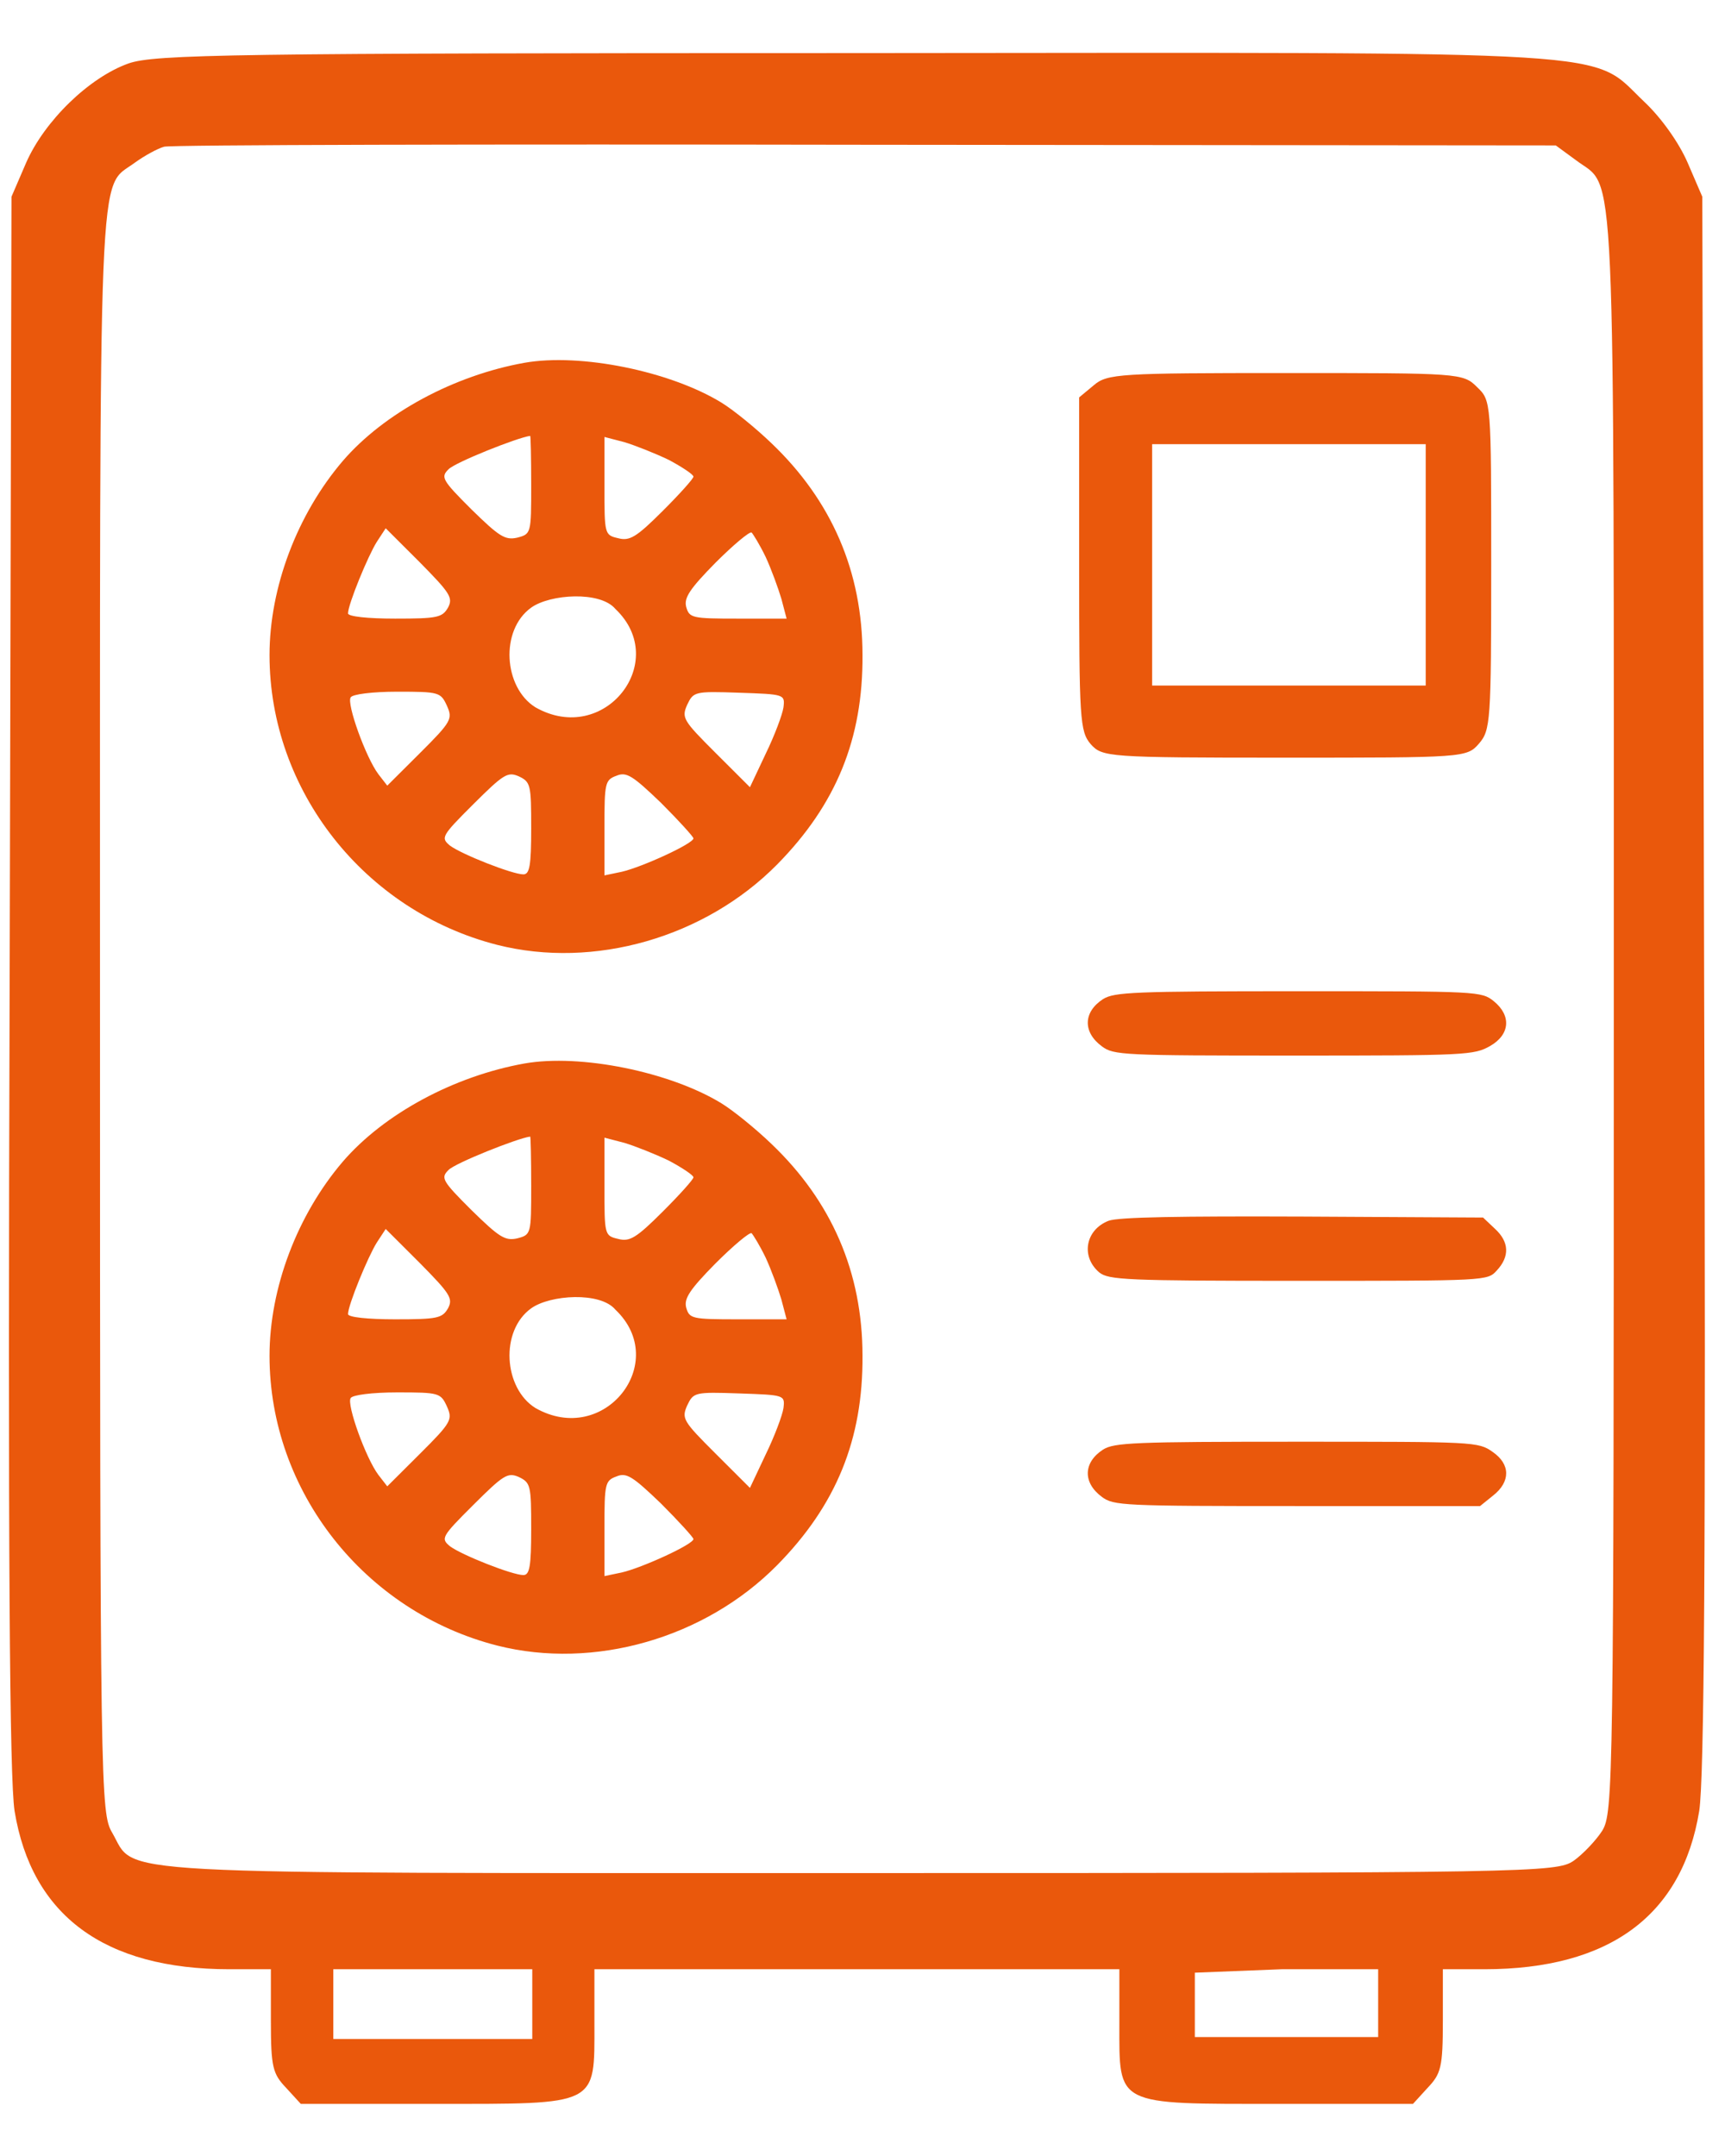
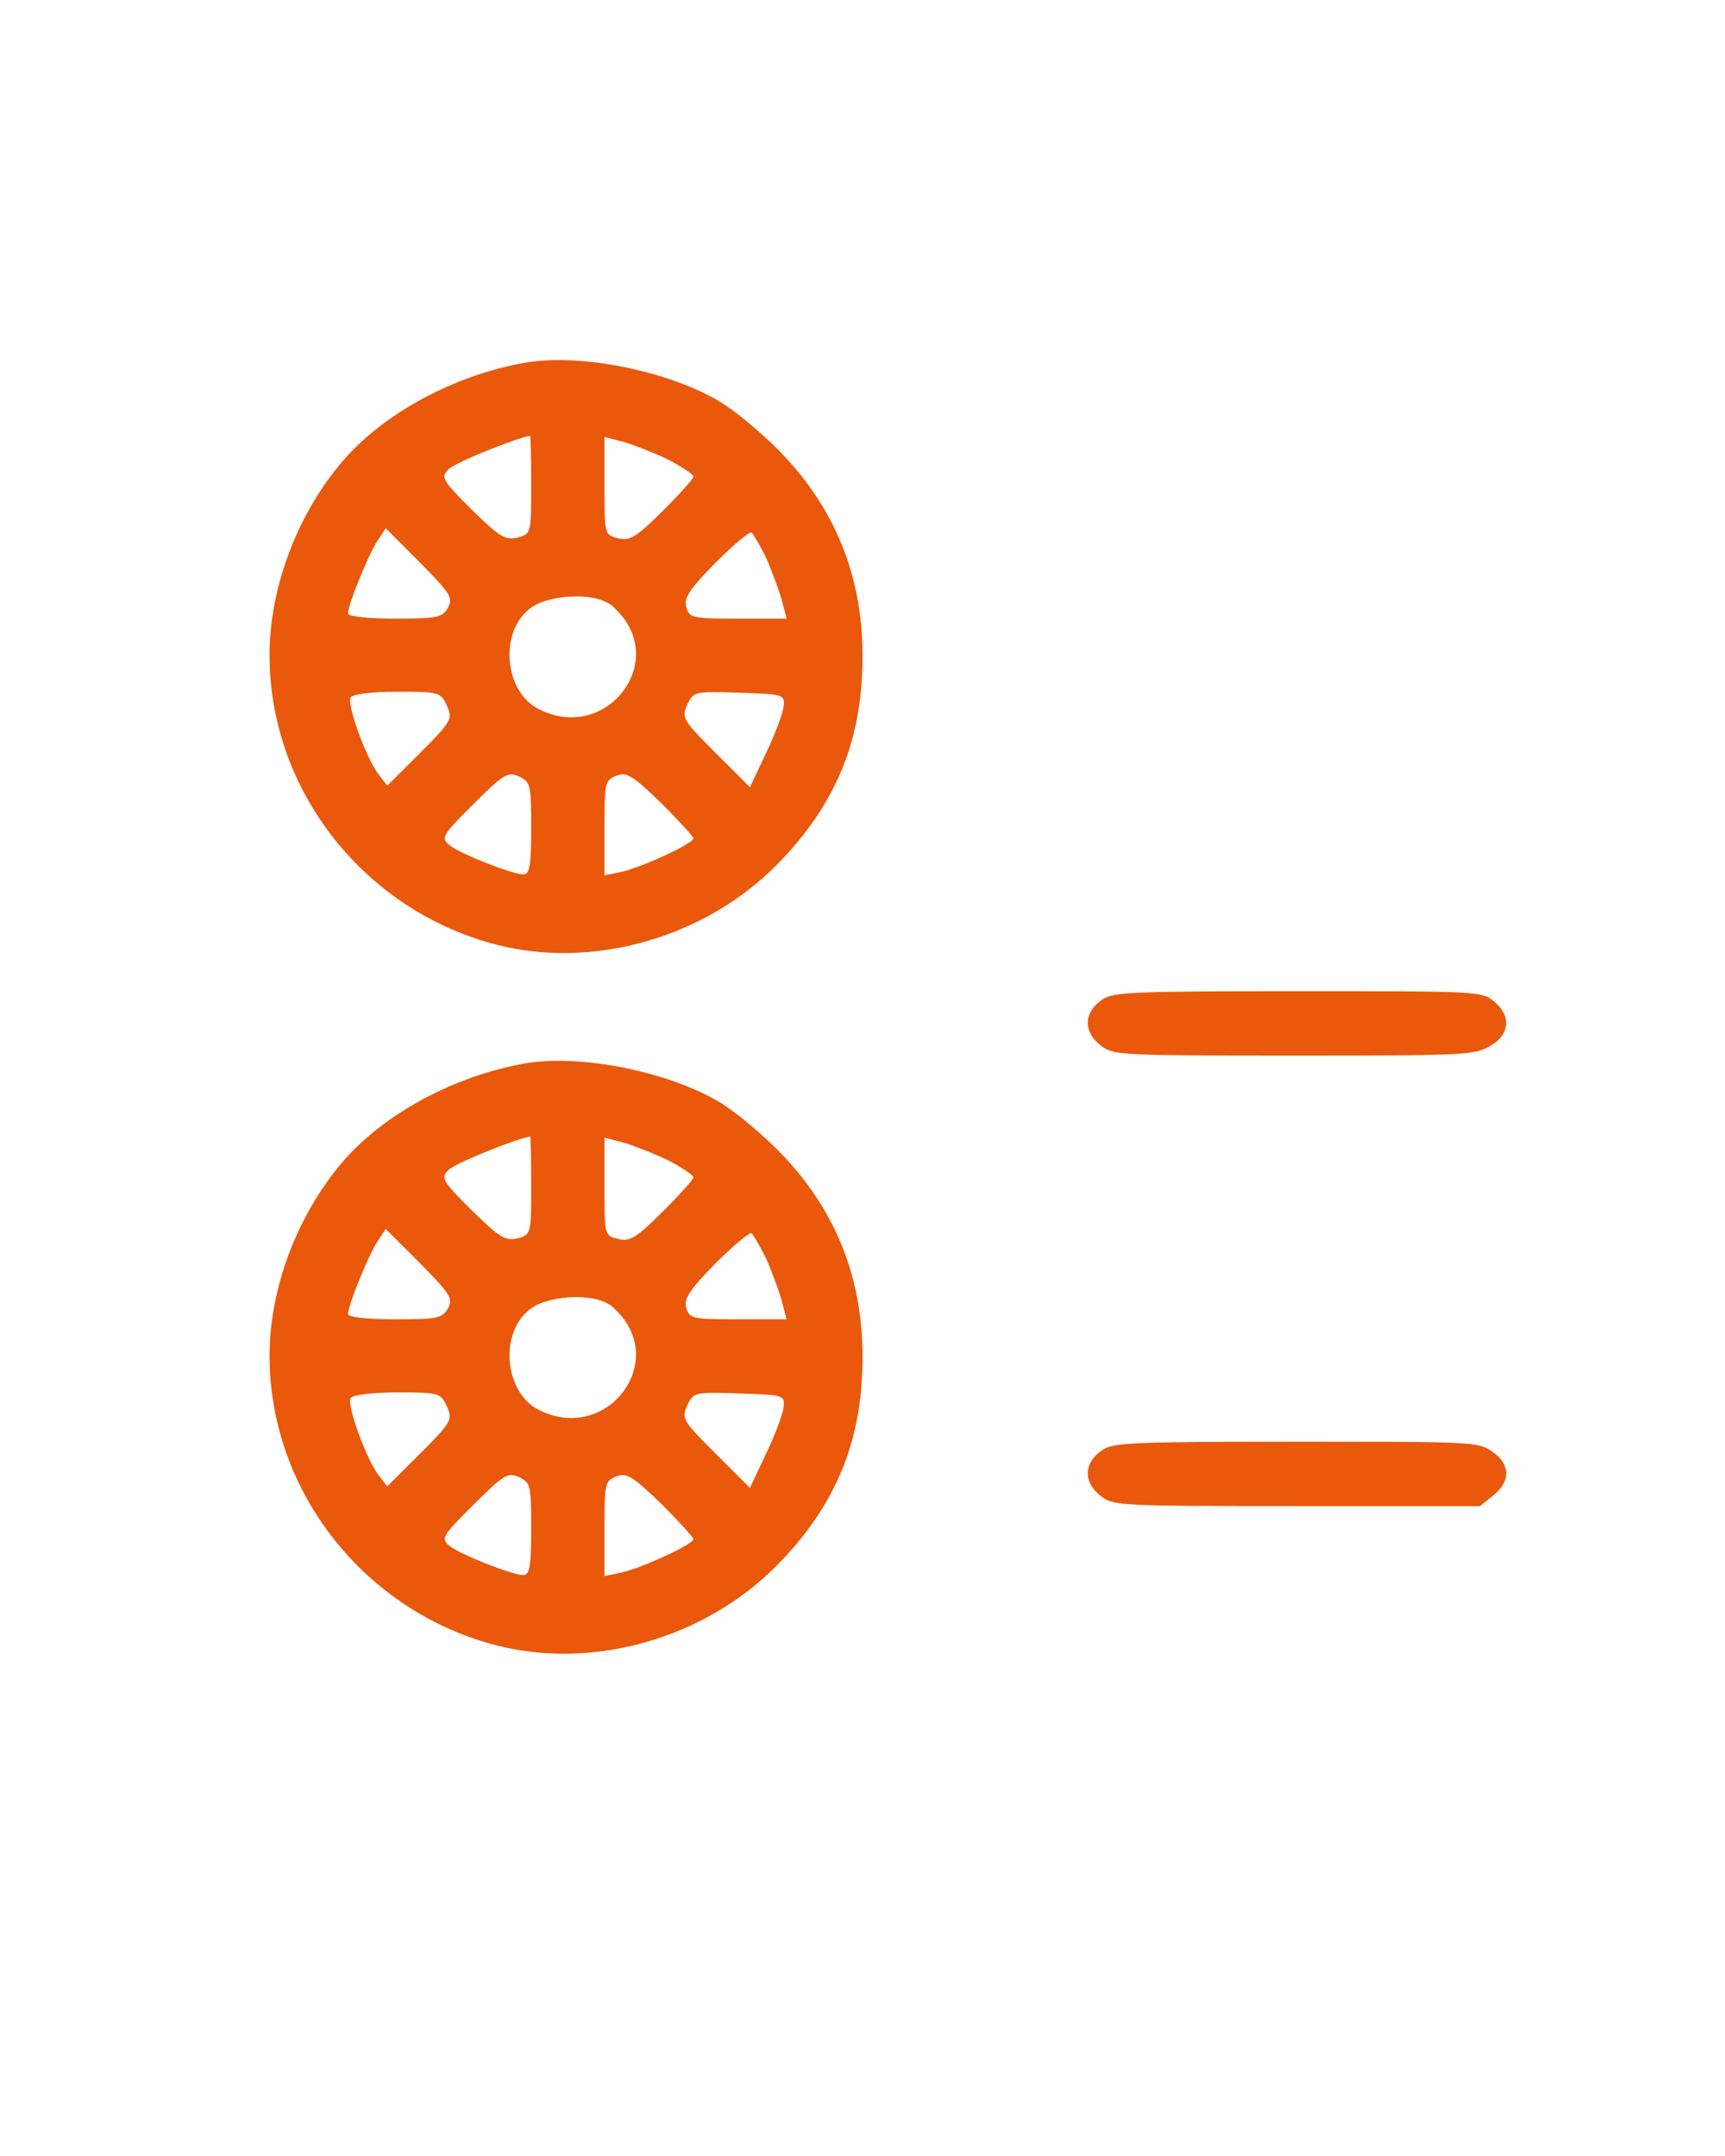
<svg xmlns="http://www.w3.org/2000/svg" width="32" height="40" viewBox="0 0 32 40" fill="none">
-   <path d="M2.387 1.176C1.651 1.437 0.824 2.246 0.485 3.019L0.213 3.65L0.179 18.219C0.145 28.924 0.179 33.003 0.27 33.598C0.587 35.536 1.934 36.535 4.255 36.535H5.025V37.487C5.025 38.355 5.059 38.474 5.308 38.736L5.58 39.033H8.06C11.117 39.033 11.027 39.081 11.027 37.546V36.535H15.896H20.765V37.546C20.765 39.081 20.674 39.033 23.732 39.033H26.212L26.483 38.736C26.732 38.474 26.766 38.355 26.766 37.487V36.535H27.536C29.858 36.535 31.205 35.536 31.522 33.598C31.613 33.003 31.647 28.924 31.613 18.219L31.579 3.65L31.307 3.019C31.148 2.651 30.82 2.187 30.503 1.889C29.473 0.914 30.424 0.974 15.851 0.985C4.289 0.985 2.874 1.009 2.387 1.176ZM29.235 2.972C29.982 3.543 29.937 2.425 29.937 18.778C29.937 33.122 29.926 33.633 29.722 33.966C29.608 34.145 29.359 34.406 29.189 34.525C28.872 34.739 28.408 34.751 15.918 34.751C1.628 34.751 2.546 34.799 2.081 34.002C1.866 33.633 1.855 33.288 1.855 18.778C1.855 2.555 1.81 3.531 2.5 3.019C2.681 2.888 2.919 2.758 3.044 2.722C3.168 2.686 9.034 2.674 16.066 2.686L28.861 2.698L29.235 2.972ZM9.874 36.916V37.829L8.026 37.829L6.183 37.829V36.916V36.535L8.015 36.535L9.874 36.535V36.916ZM25.566 36.898V37.793L23.732 37.793L22.165 37.793V37.015V36.599L23.777 36.535L25.566 36.535V36.898Z" fill="#EA580C" />
-   <path d="M20.291 7.147L20.019 7.373V10.465C20.019 13.344 20.031 13.569 20.234 13.807C20.45 14.045 20.54 14.057 23.824 14.057C27.153 14.057 27.21 14.057 27.436 13.796C27.651 13.546 27.663 13.391 27.663 10.489C27.663 7.456 27.663 7.432 27.402 7.183C27.142 6.921 27.074 6.921 23.847 6.921C20.778 6.921 20.54 6.933 20.291 7.147ZM26.448 10.489V12.719L23.869 12.719L21.373 12.719V10.629V8.241L23.847 8.241H26.448V10.489Z" fill="#EA580C" />
  <path d="M20.464 18.535C20.094 18.774 20.083 19.149 20.441 19.413C20.66 19.576 20.822 19.584 24.008 19.584C27.206 19.584 27.345 19.576 27.645 19.405C28.014 19.192 28.037 18.842 27.714 18.578C27.483 18.39 27.425 18.39 24.089 18.39C21.029 18.39 20.672 18.407 20.464 18.535Z" fill="#EA580C" />
  <path d="M9.728 6.731C8.427 6.964 7.126 7.661 6.359 8.552C5.515 9.54 5 10.896 5 12.155C5 14.663 6.757 16.9 9.223 17.53C11.019 17.985 13.078 17.394 14.417 16.038C15.514 14.924 16.01 13.704 16 12.155C16 10.605 15.427 9.288 14.311 8.223C14.019 7.942 13.602 7.603 13.379 7.467C12.427 6.886 10.767 6.547 9.728 6.731ZM9.854 8.998C9.854 9.898 9.854 9.908 9.592 9.976C9.369 10.024 9.262 9.956 8.748 9.453C8.194 8.901 8.175 8.852 8.32 8.707C8.437 8.581 9.602 8.116 9.835 8.087C9.845 8.087 9.854 8.494 9.854 8.998ZM12.408 8.533C12.66 8.668 12.864 8.804 12.864 8.843C12.864 8.881 12.602 9.172 12.291 9.482C11.806 9.966 11.68 10.043 11.466 9.985C11.213 9.927 11.213 9.908 11.213 9.017V8.107L11.582 8.203C11.777 8.262 12.146 8.407 12.408 8.533ZM8.311 11.273C8.204 11.457 8.116 11.477 7.33 11.477C6.816 11.477 6.456 11.438 6.456 11.38C6.456 11.215 6.825 10.315 6.99 10.053L7.155 9.801L7.786 10.431C8.349 11.002 8.408 11.089 8.311 11.273ZM14.204 10.334C14.311 10.566 14.437 10.915 14.495 11.109L14.592 11.477H13.689C12.835 11.477 12.786 11.467 12.728 11.254C12.689 11.089 12.796 10.925 13.272 10.441C13.602 10.111 13.903 9.859 13.942 9.879C13.971 9.908 14.097 10.111 14.204 10.334ZM11.417 11.299C12.441 12.272 11.213 13.85 9.933 13.123C9.341 12.755 9.272 11.69 9.854 11.273C10.204 11.022 11.136 10.96 11.417 11.299ZM8.291 13.094C8.398 13.336 8.379 13.385 7.796 13.966L7.184 14.576L7.019 14.363C6.786 14.053 6.427 13.055 6.505 12.939C6.534 12.881 6.903 12.833 7.369 12.833C8.146 12.833 8.175 12.842 8.291 13.094ZM14.534 13.123C14.514 13.259 14.369 13.646 14.204 13.985L13.912 14.605L13.272 13.966C12.67 13.365 12.641 13.317 12.748 13.075C12.864 12.833 12.883 12.823 13.709 12.852C14.553 12.881 14.563 12.881 14.534 13.123ZM9.854 15.37C9.854 16.058 9.825 16.222 9.709 16.222C9.505 16.222 8.573 15.854 8.349 15.69C8.175 15.544 8.184 15.515 8.777 14.924C9.34 14.363 9.417 14.314 9.621 14.402C9.845 14.508 9.854 14.556 9.854 15.37ZM12.864 15.554C12.864 15.651 11.912 16.087 11.534 16.174L11.213 16.241V15.351C11.213 14.527 11.223 14.469 11.437 14.392C11.621 14.314 11.738 14.392 12.262 14.895C12.592 15.225 12.864 15.525 12.864 15.554Z" fill="#EA580C" />
  <path d="M9.728 19.731C8.427 19.964 7.126 20.661 6.359 21.552C5.515 22.54 5 23.896 5 25.155C5 27.663 6.757 29.9 9.223 30.53C11.019 30.985 13.078 30.394 14.417 29.038C15.514 27.924 16.01 26.704 16 25.155C16 23.605 15.427 22.288 14.311 21.223C14.019 20.942 13.602 20.603 13.379 20.467C12.427 19.886 10.767 19.547 9.728 19.731ZM9.854 21.997C9.854 22.898 9.854 22.908 9.592 22.976C9.369 23.024 9.262 22.956 8.748 22.453C8.194 21.901 8.175 21.852 8.32 21.707C8.437 21.581 9.602 21.116 9.835 21.087C9.845 21.087 9.854 21.494 9.854 21.997ZM12.408 21.533C12.66 21.668 12.864 21.804 12.864 21.843C12.864 21.881 12.602 22.172 12.291 22.482C11.806 22.966 11.68 23.044 11.466 22.985C11.213 22.927 11.213 22.908 11.213 22.017V21.107L11.582 21.203C11.777 21.262 12.146 21.407 12.408 21.533ZM8.311 24.273C8.204 24.457 8.116 24.477 7.33 24.477C6.816 24.477 6.456 24.438 6.456 24.38C6.456 24.215 6.825 23.315 6.99 23.053L7.155 22.801L7.786 23.431C8.349 24.002 8.408 24.089 8.311 24.273ZM14.204 23.334C14.311 23.566 14.437 23.915 14.495 24.109L14.592 24.477H13.689C12.835 24.477 12.786 24.467 12.728 24.254C12.689 24.089 12.796 23.925 13.272 23.441C13.602 23.111 13.903 22.859 13.942 22.879C13.971 22.908 14.097 23.111 14.204 23.334ZM11.417 24.299C12.441 25.272 11.213 26.85 9.933 26.123C9.341 25.755 9.272 24.69 9.854 24.273C10.204 24.022 11.136 23.96 11.417 24.299ZM8.291 26.094C8.398 26.336 8.379 26.385 7.796 26.966L7.184 27.576L7.019 27.363C6.786 27.053 6.427 26.055 6.505 25.939C6.534 25.881 6.903 25.833 7.369 25.833C8.146 25.833 8.175 25.842 8.291 26.094ZM14.534 26.123C14.514 26.259 14.369 26.646 14.204 26.985L13.912 27.605L13.272 26.966C12.67 26.365 12.641 26.317 12.748 26.075C12.864 25.833 12.883 25.823 13.709 25.852C14.553 25.881 14.563 25.881 14.534 26.123ZM9.854 28.37C9.854 29.058 9.825 29.222 9.709 29.222C9.505 29.222 8.573 28.854 8.349 28.689C8.175 28.544 8.184 28.515 8.777 27.924C9.34 27.363 9.417 27.314 9.621 27.401C9.845 27.508 9.854 27.556 9.854 28.37ZM12.864 28.554C12.864 28.651 11.912 29.087 11.534 29.174L11.213 29.241V28.351C11.213 27.527 11.223 27.469 11.437 27.392C11.621 27.314 11.738 27.392 12.262 27.895C12.592 28.225 12.864 28.525 12.864 28.554Z" fill="#EA580C" />
-   <path d="M20.565 22.649C20.137 22.815 20.044 23.311 20.392 23.607C20.565 23.746 20.89 23.763 24.085 23.763C27.581 23.763 27.593 23.763 27.766 23.572C28.009 23.311 27.998 23.041 27.732 22.797L27.512 22.589L24.166 22.571C21.897 22.562 20.751 22.58 20.565 22.649Z" fill="#EA580C" />
  <path d="M20.464 26.893C20.094 27.132 20.083 27.507 20.441 27.772C20.66 27.934 20.822 27.942 24.058 27.942H27.456L27.699 27.746C28.023 27.49 28.023 27.166 27.688 26.936C27.422 26.748 27.352 26.748 24.058 26.748C21.03 26.748 20.672 26.765 20.464 26.893Z" fill="#EA580C" />
</svg>